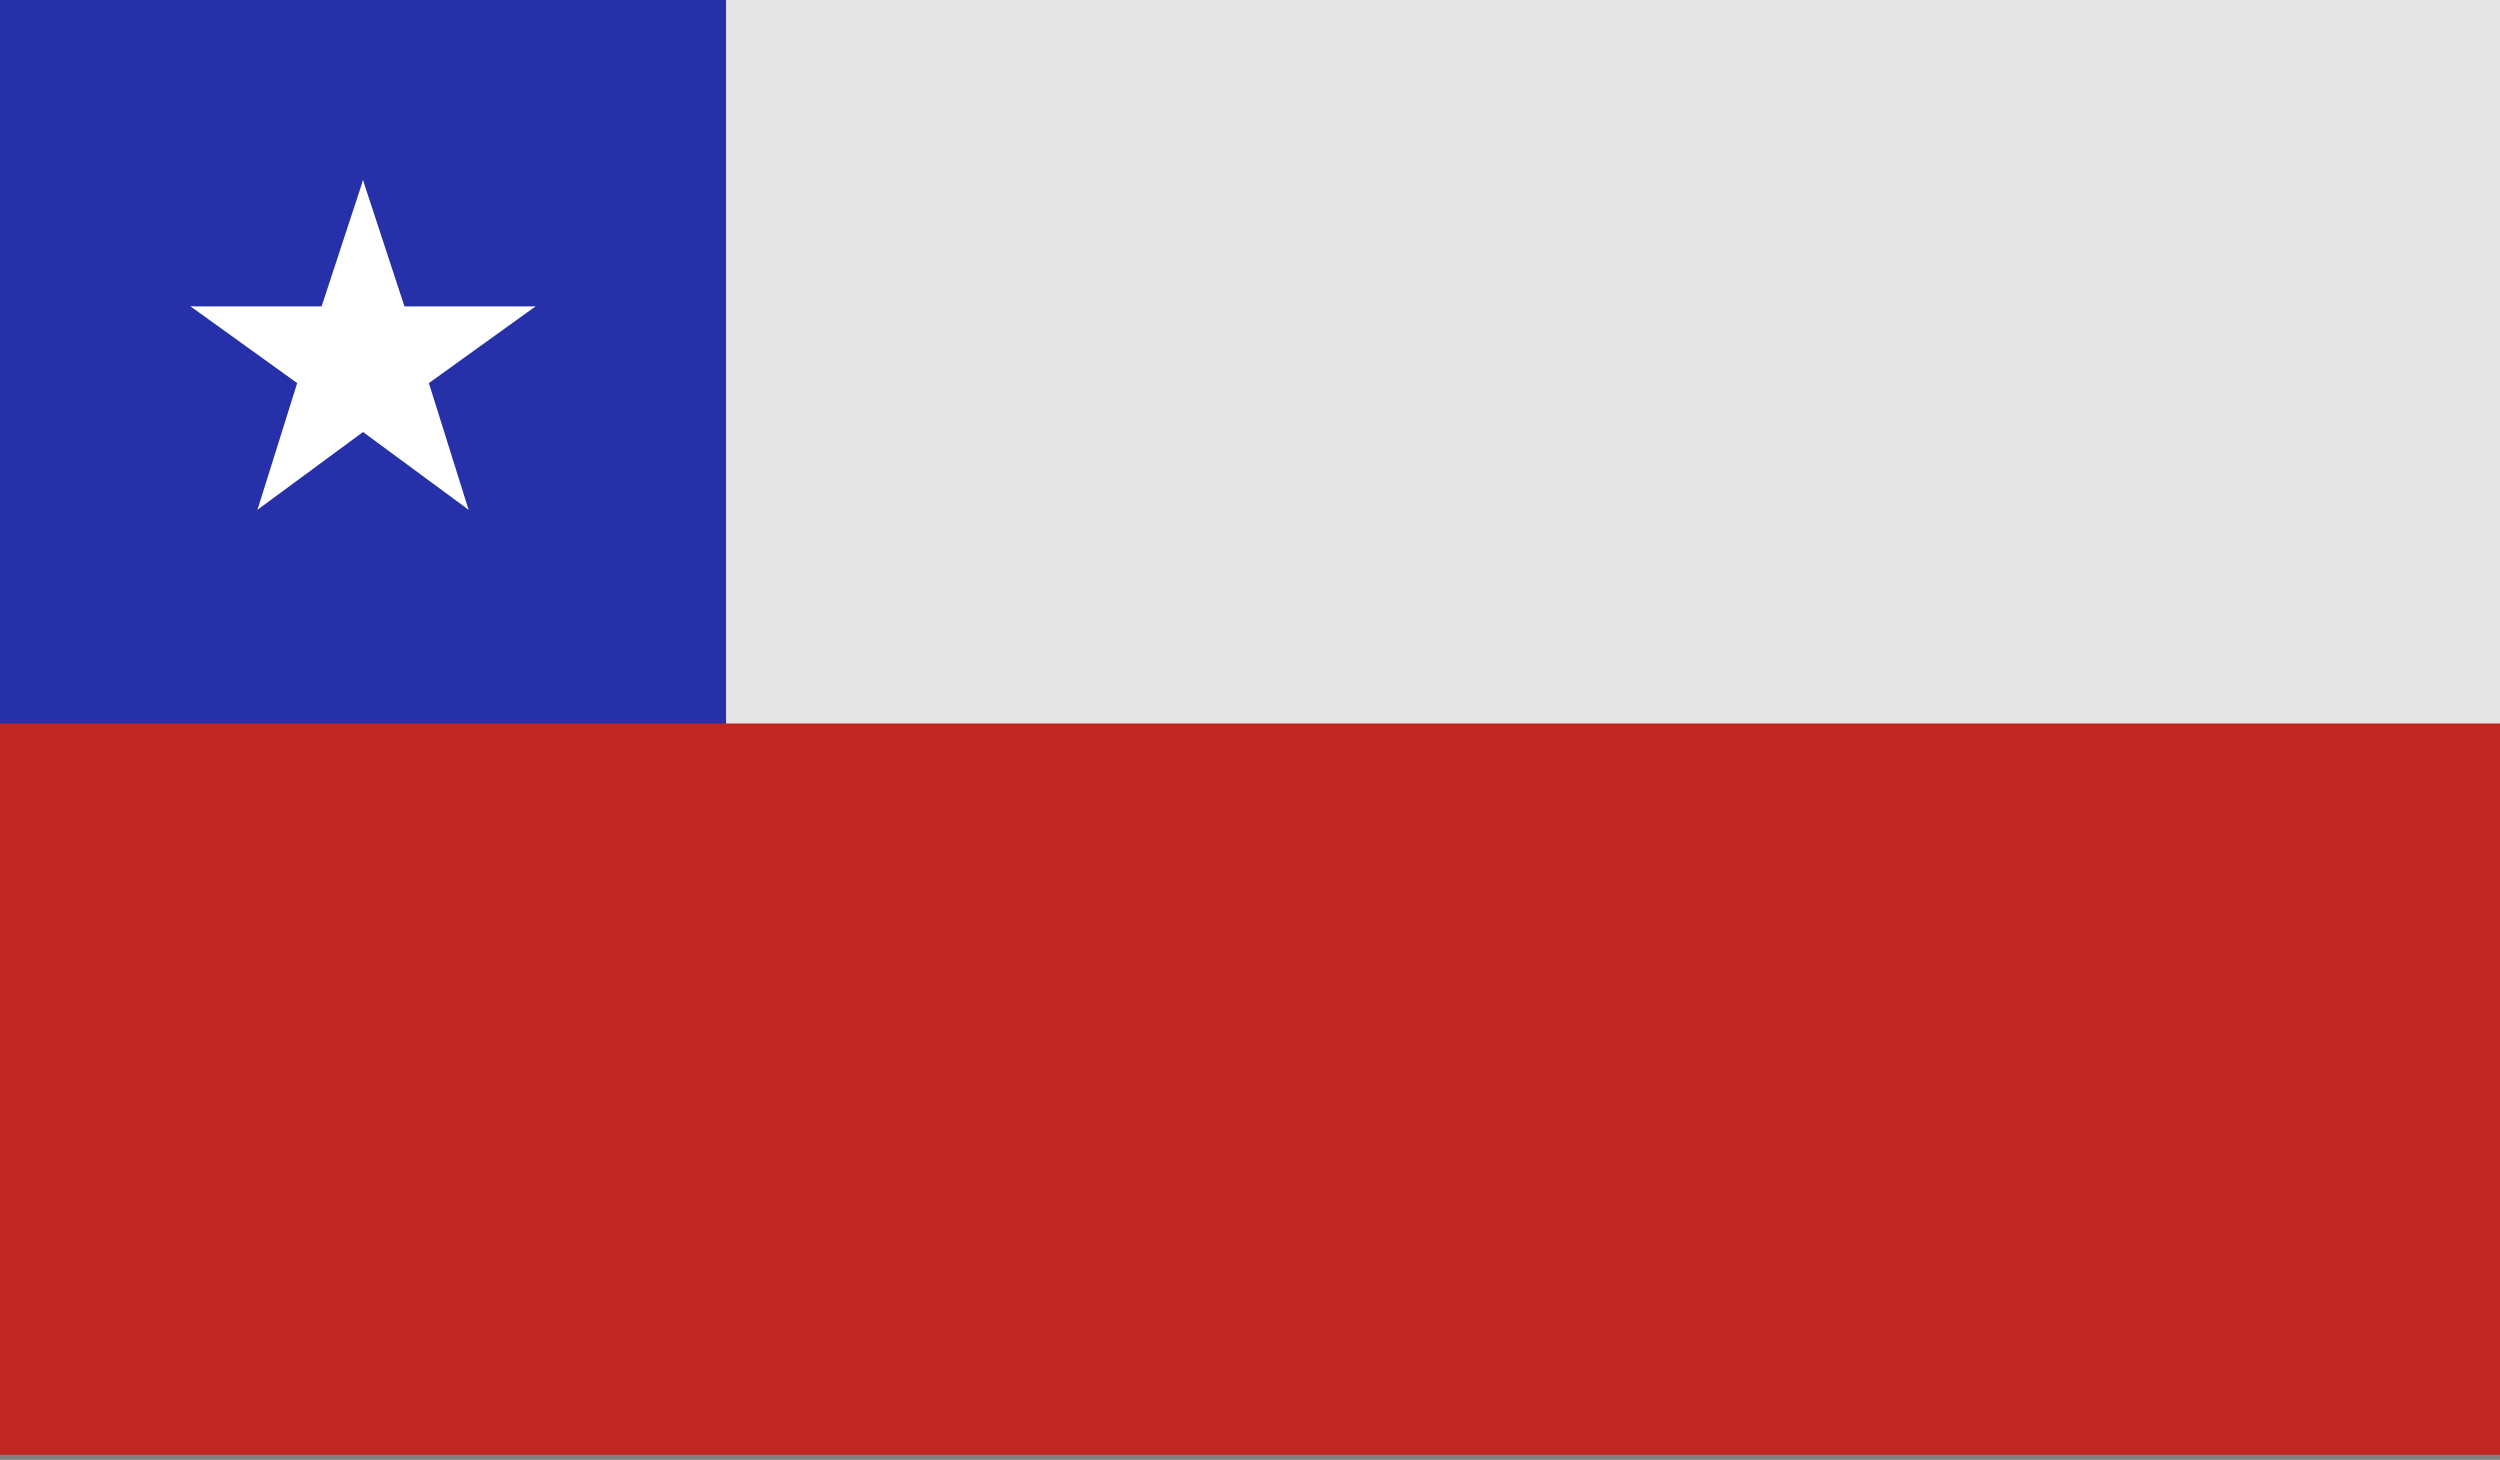
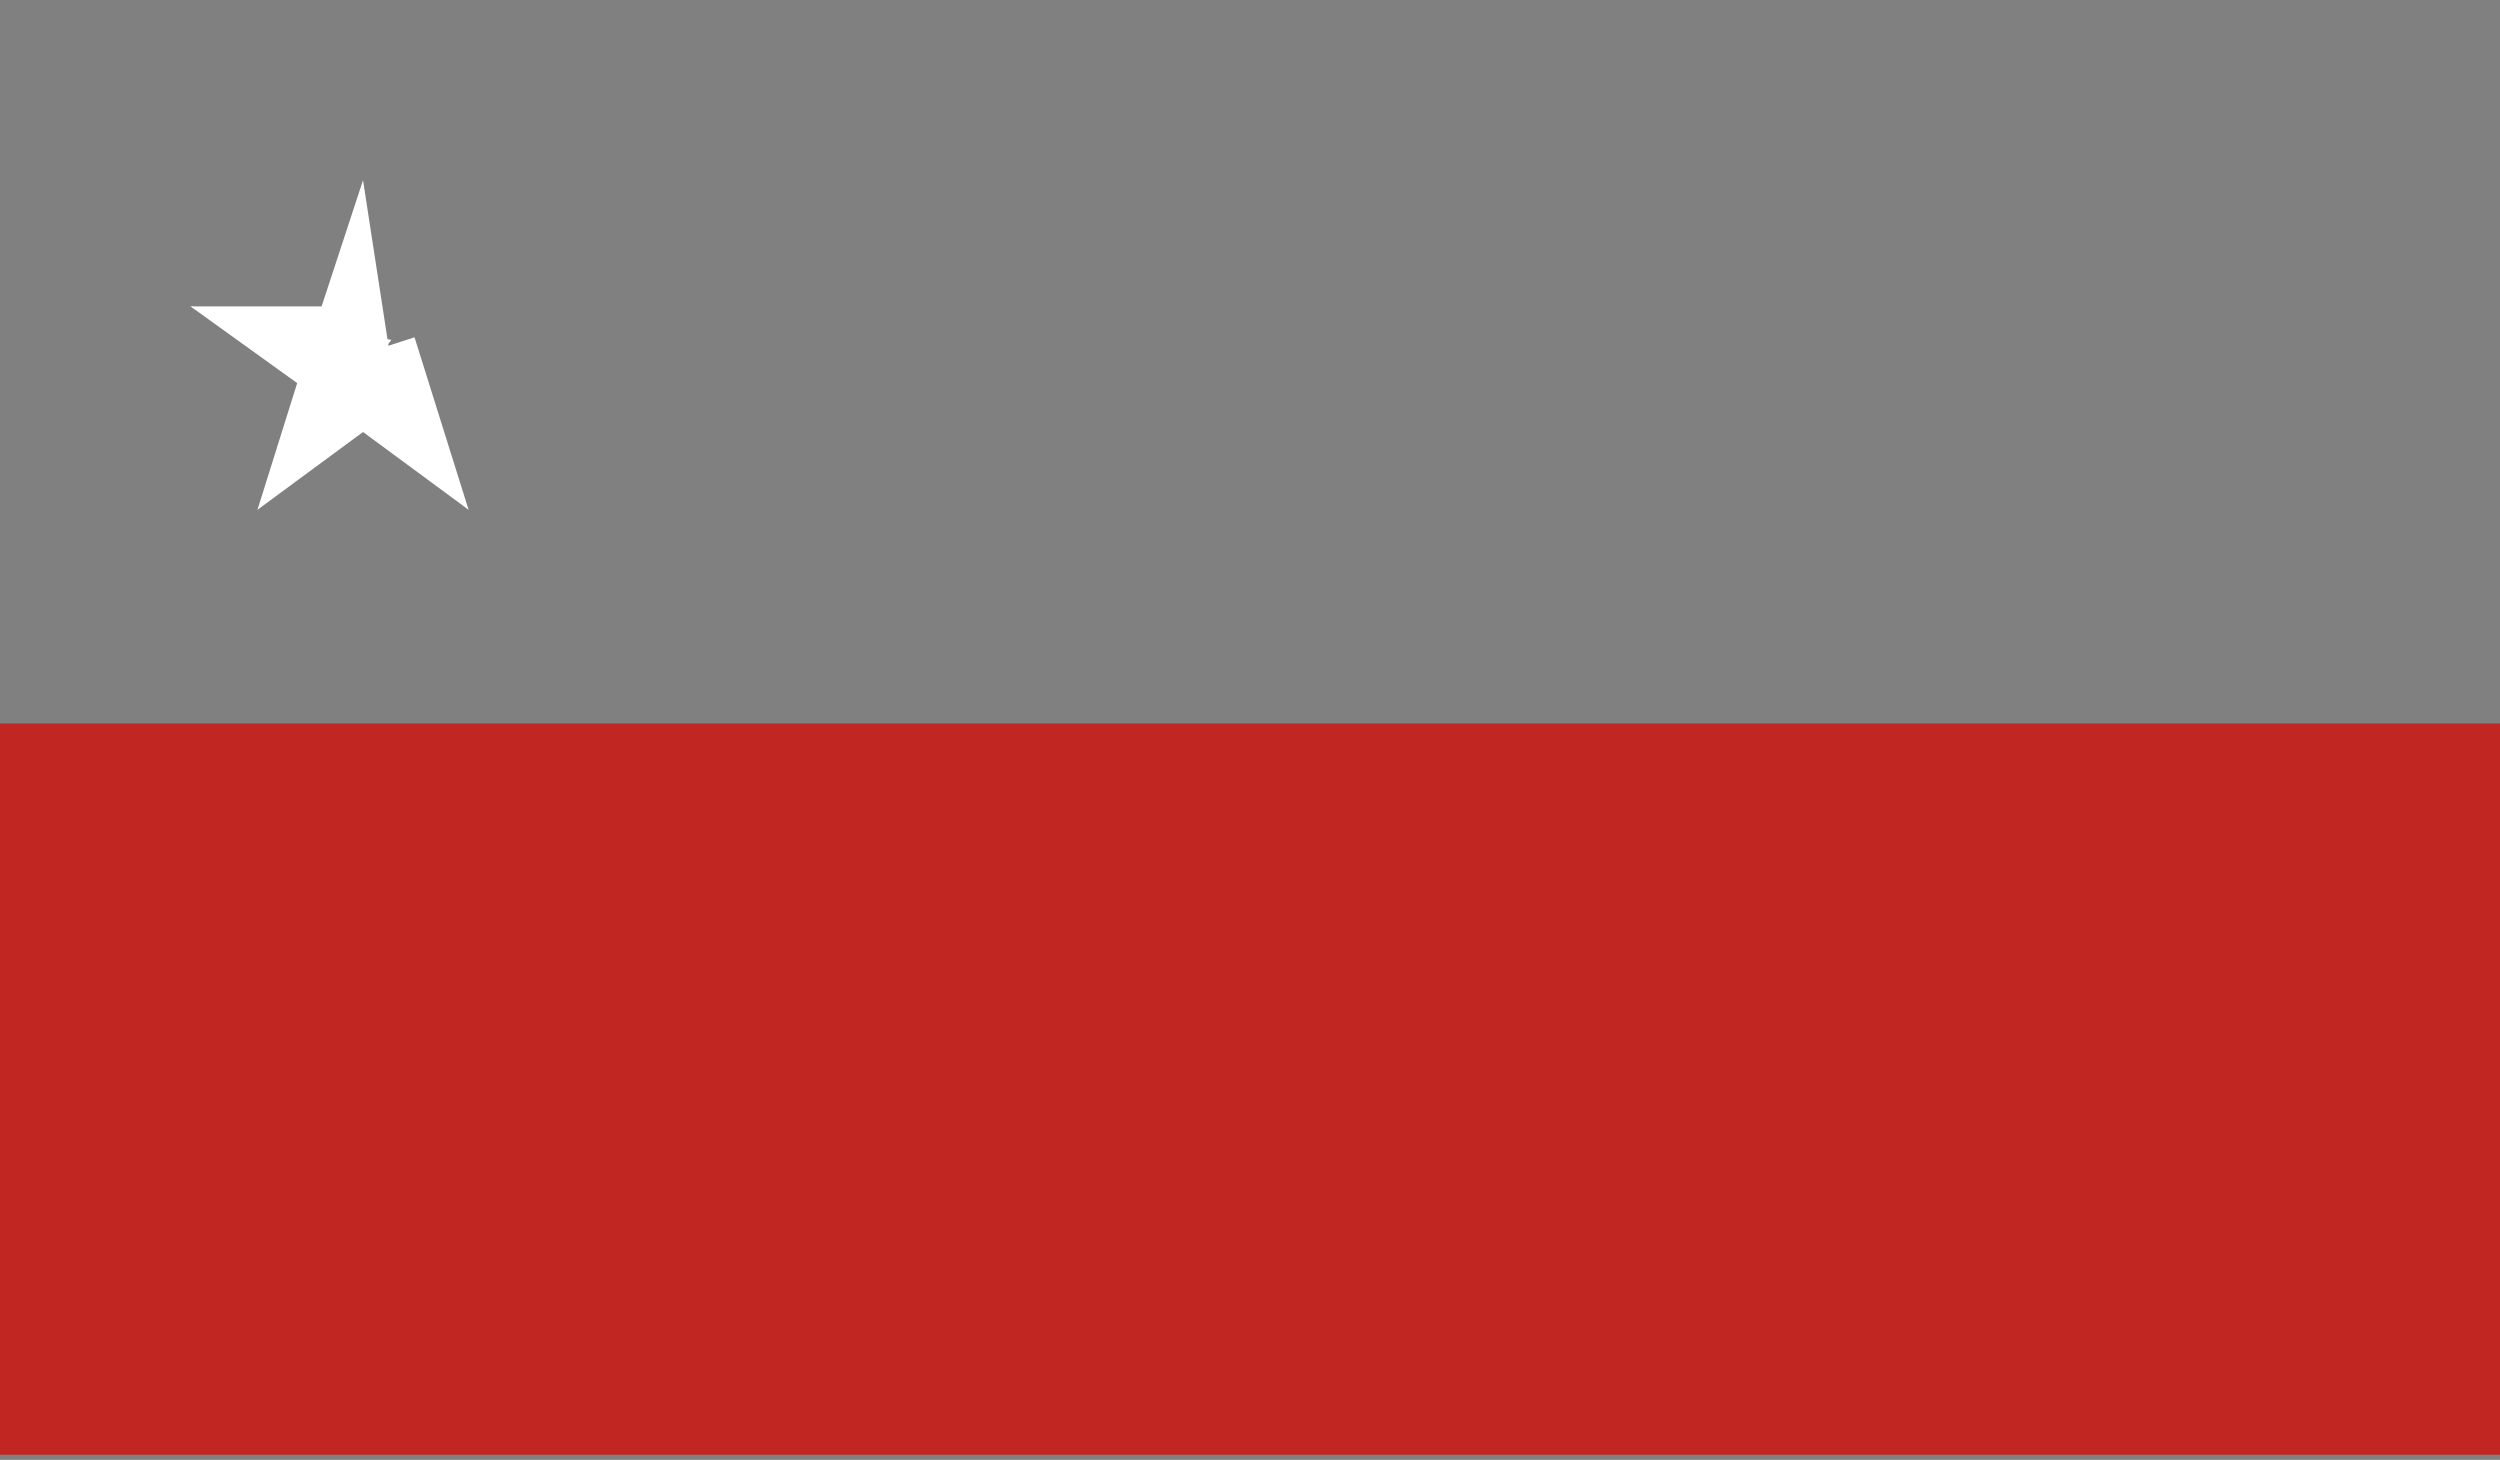
<svg xmlns="http://www.w3.org/2000/svg" id="a" data-name="4" viewBox="0 0 97.1 56.7">
  <rect x="0" y="0" width="97.1" height="56.7" fill="#808080" stroke="none" />
  <defs>
    <style>
      .c {
        fill: none;
      }

      .c, .d, .e, .f, .g {
        stroke-width: 0px;
      }

      .d {
        fill: #2530a9;
      }

      .e {
        fill: #c22623;
      }

      .f {
        fill: #fff;
      }

      .g {
        fill: #e5e5e5;
      }
    </style>
  </defs>
-   <rect class="g" width="97.6" height="56.3" />
-   <rect class="d" width="28.2" height="56.3" />
  <rect class="e" y="28.1" width="97.6" height="28.4" />
  <polygon class="f" points="14.1 7 11.9 13.7 15.3 14.8 14.1 7" />
-   <polygon class="f" points="14.1 7 16.3 13.7 12.9 14.8 14.1 7" />
-   <polygon class="f" points="20.8 11.9 13.8 11.9 13.8 15.4 20.8 11.9" />
-   <polygon class="f" points="20.8 11.9 15.1 16 13 13.2 20.8 11.9" />
  <polygon class="f" points="7.4 11.9 13.1 16 15.2 13.2 7.4 11.9" />
  <polygon class="f" points="7.4 11.9 14.4 11.9 14.4 15.4 7.4 11.9" />
  <polygon class="f" points="18.2 19.8 16.1 13.1 12.7 14.2 18.2 19.8" />
  <polygon class="f" points="18.2 19.8 12.5 15.6 14.6 12.8 18.2 19.8" />
  <polygon class="f" points="10 19.8 15.7 15.6 13.6 12.8 10 19.8" />
  <polygon class="f" points="10 19.8 12.1 13.1 15.5 14.2 10 19.8" />
  <rect class="c" width="96.6" height="56.3" />
</svg>